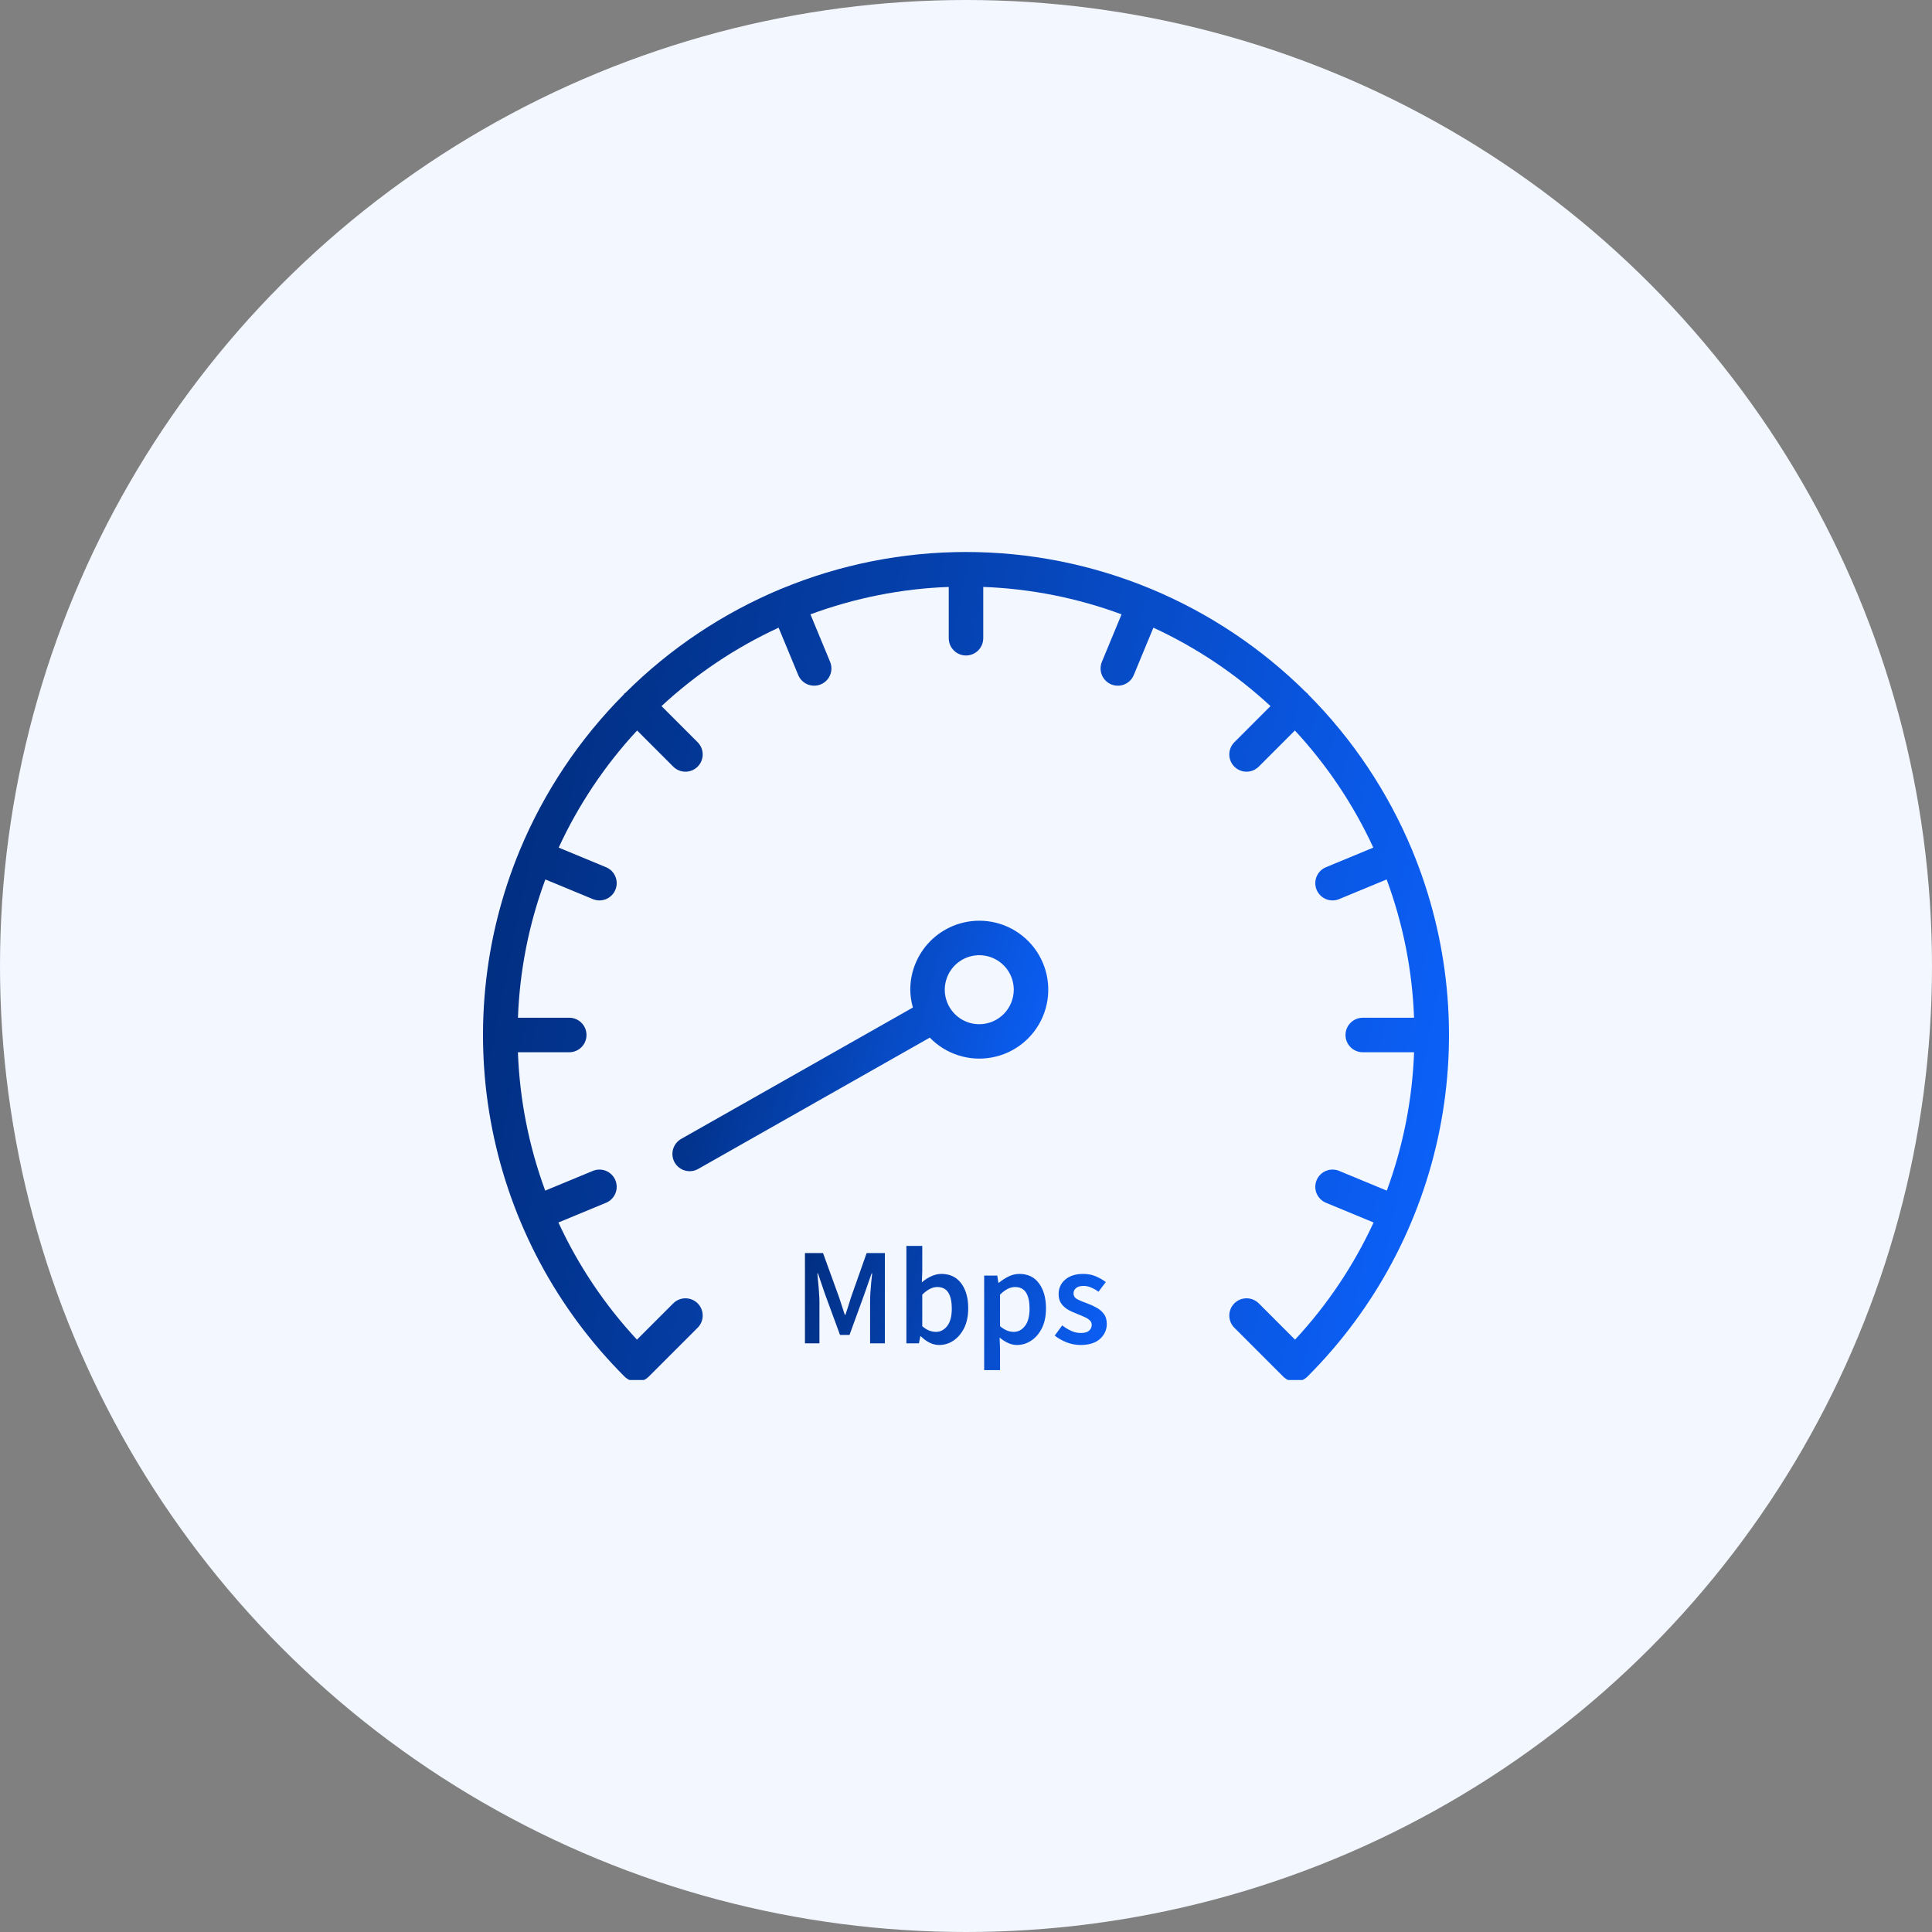
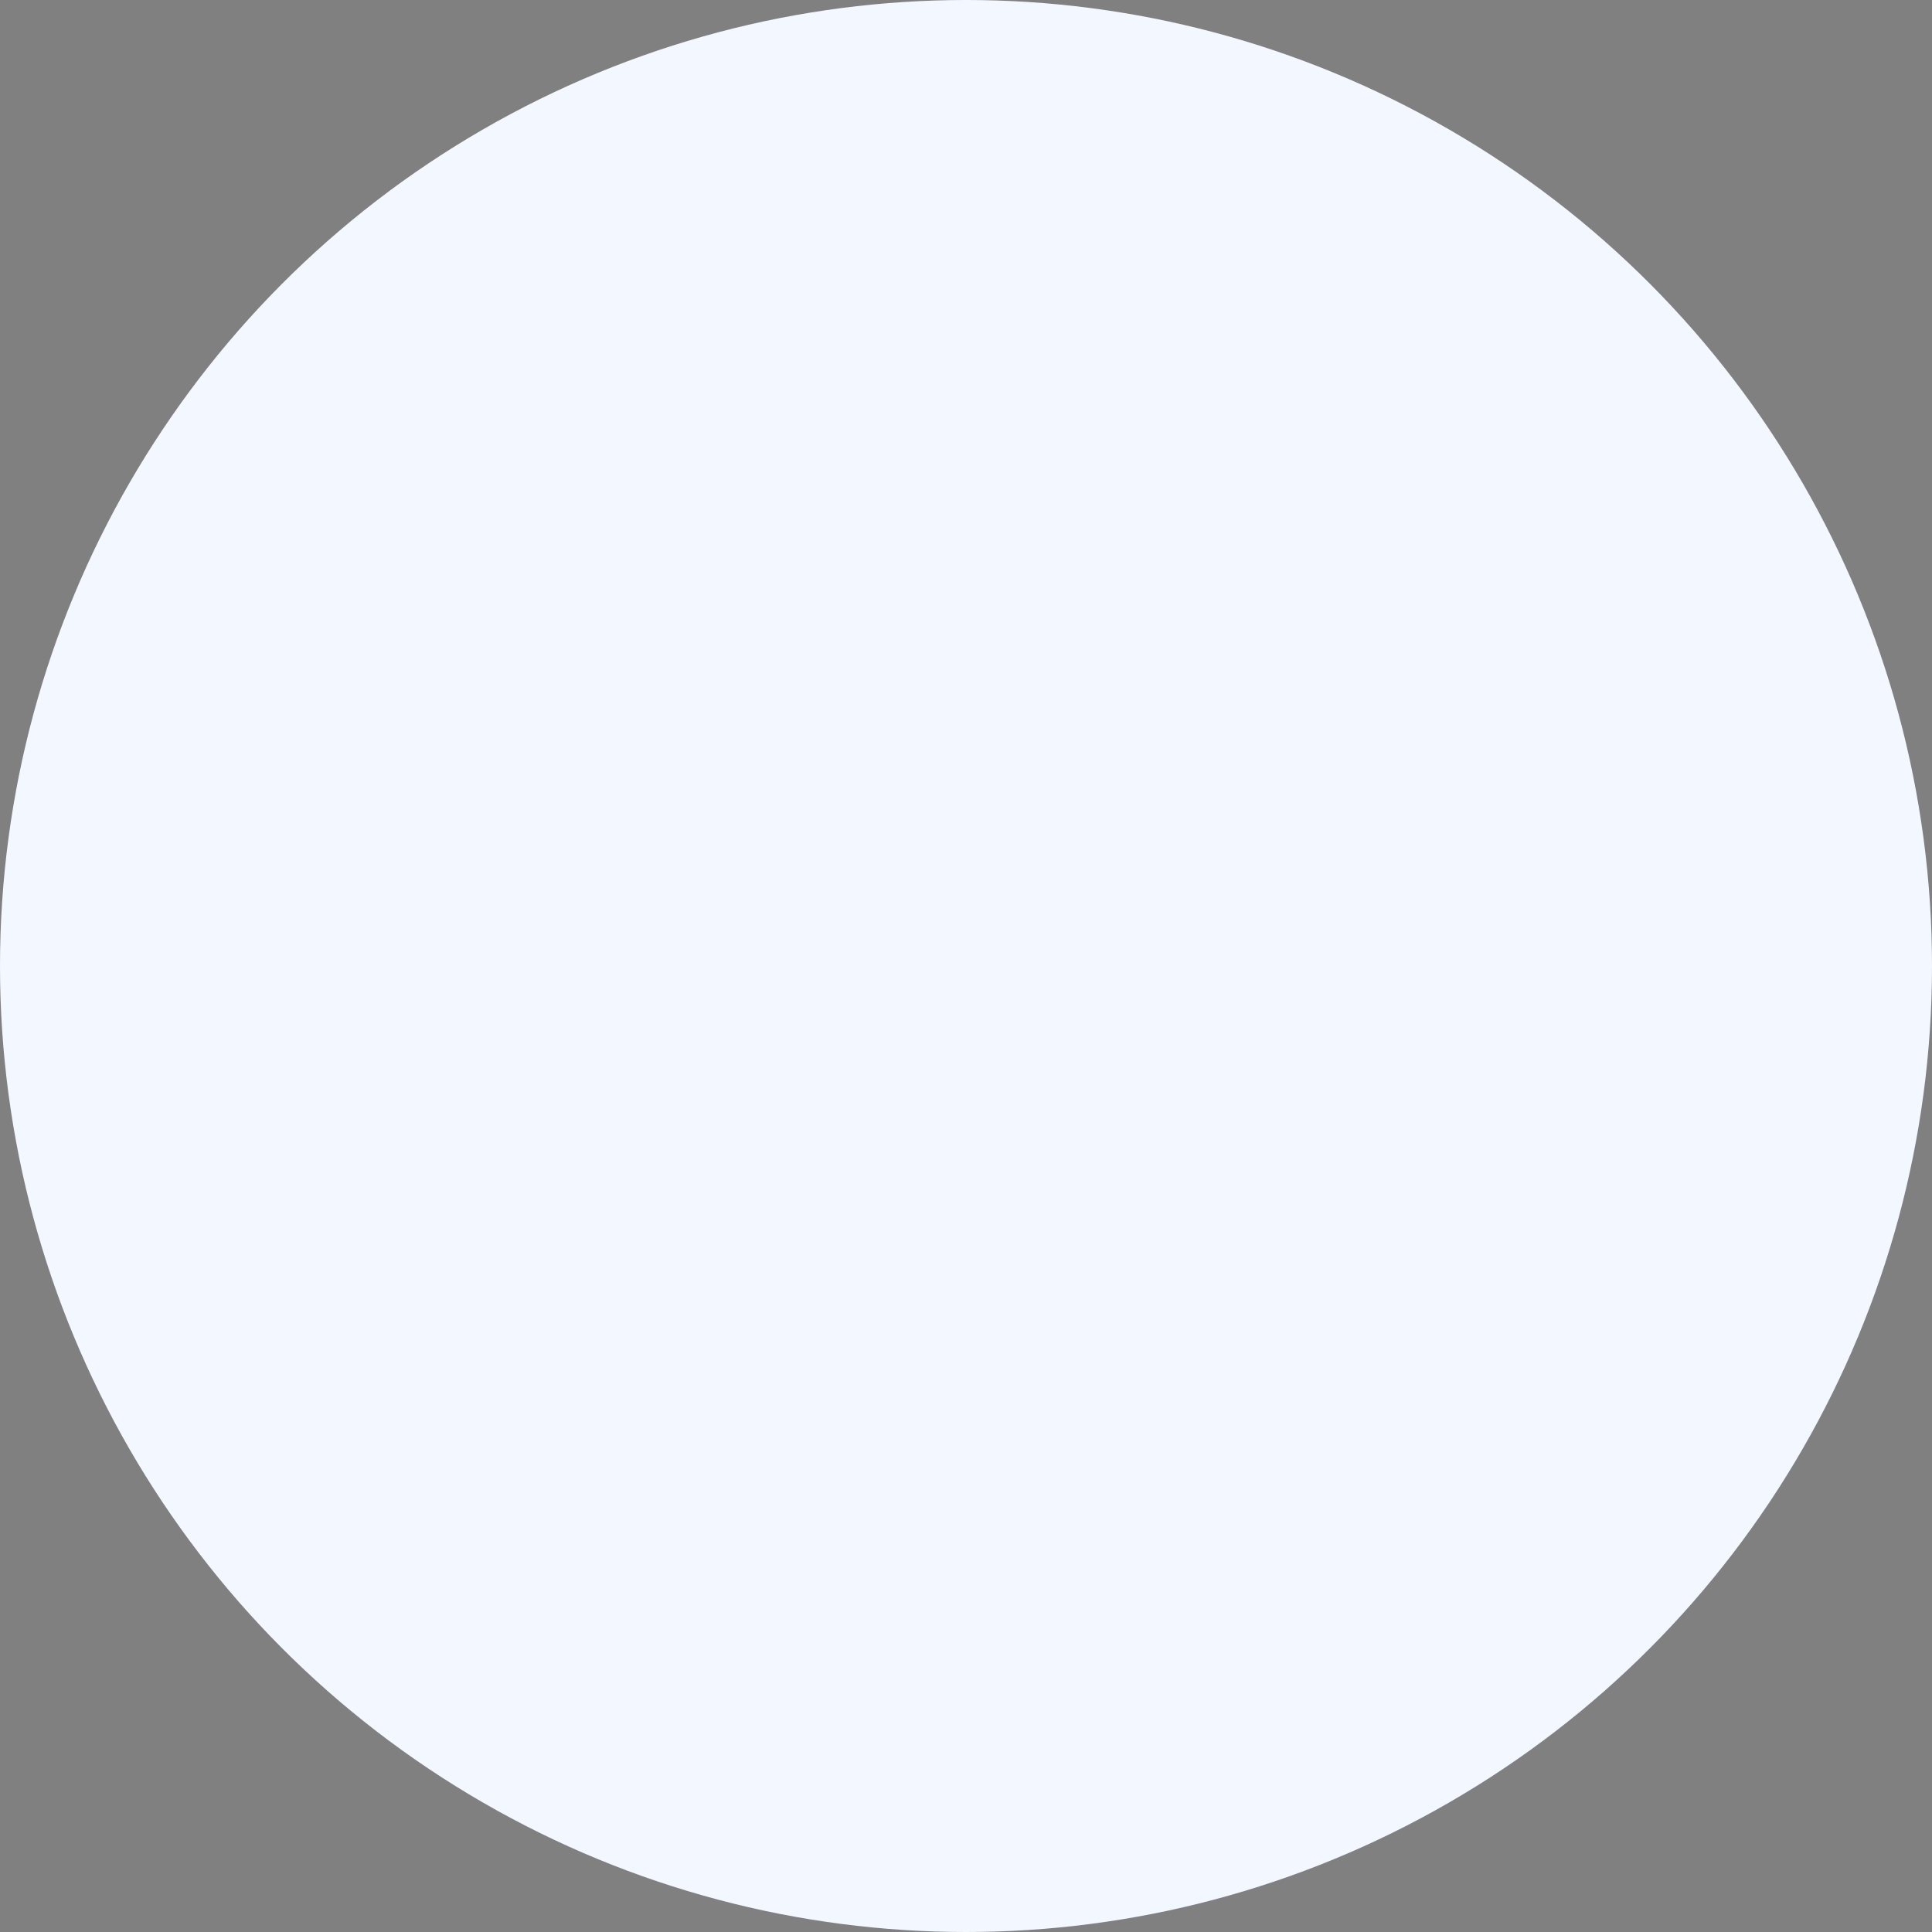
<svg xmlns="http://www.w3.org/2000/svg" width="128" height="128" viewBox="0 0 128 128" fill="none">
  <rect x="0" y="0" width="128" height="128" fill="#808080" stroke="none" />
  <circle cx="64" cy="64" r="64" fill="#F3F7FF" />
  <g clip-path="url(#clip0_1211_2232)">
    <path d="M93.567 56.345L93.564 56.325L93.554 56.312C91.951 52.465 89.614 48.967 86.674 46.014C86.655 45.992 86.648 45.964 86.627 45.944C86.607 45.923 86.579 45.916 86.558 45.897C83.604 42.957 80.106 40.62 76.259 39.017L76.246 39.007L76.226 39.004C72.35 37.398 68.196 36.571 64 36.571C59.804 36.571 55.65 37.398 51.774 39.004C51.767 39.006 51.761 39.005 51.754 39.007L51.74 39.017C47.894 40.62 44.396 42.957 41.442 45.897C41.421 45.916 41.393 45.923 41.373 45.944C41.352 45.964 41.345 45.992 41.326 46.014C38.386 48.967 36.049 52.465 34.446 56.312L34.436 56.326C34.434 56.332 34.435 56.339 34.432 56.345C32.013 62.19 31.38 68.621 32.616 74.825C33.851 81.028 36.899 86.727 41.373 91.198C41.479 91.305 41.605 91.389 41.743 91.446C41.882 91.504 42.031 91.533 42.181 91.533C42.331 91.533 42.48 91.504 42.618 91.446C42.757 91.389 42.883 91.305 42.989 91.198L46.221 87.966C46.327 87.86 46.411 87.734 46.469 87.596C46.526 87.457 46.556 87.308 46.556 87.158C46.556 87.008 46.526 86.859 46.469 86.721C46.411 86.582 46.327 86.456 46.221 86.35C46.115 86.244 45.989 86.16 45.85 86.103C45.712 86.045 45.563 86.016 45.413 86.016C45.263 86.016 45.114 86.045 44.976 86.103C44.837 86.16 44.711 86.244 44.605 86.35L42.2 88.755C40.066 86.459 38.309 83.839 36.996 80.993L40.153 79.686C40.433 79.57 40.655 79.348 40.771 79.067C40.887 78.787 40.887 78.473 40.771 78.193C40.655 77.913 40.433 77.69 40.153 77.574C39.873 77.458 39.558 77.459 39.278 77.575L36.121 78.882C35.038 75.941 34.428 72.846 34.313 69.714H37.714C38.017 69.714 38.308 69.594 38.522 69.379C38.737 69.165 38.857 68.874 38.857 68.571C38.857 68.268 38.737 67.977 38.522 67.763C38.308 67.549 38.017 67.428 37.714 67.428H34.315C34.43 64.297 35.043 61.203 36.131 58.265L39.278 59.568C39.416 59.625 39.565 59.655 39.715 59.655C39.865 59.655 40.014 59.625 40.153 59.568C40.291 59.51 40.417 59.426 40.523 59.32C40.63 59.214 40.714 59.088 40.771 58.949C40.829 58.811 40.858 58.662 40.858 58.512C40.858 58.362 40.829 58.213 40.771 58.075C40.714 57.936 40.63 57.81 40.524 57.704C40.417 57.598 40.291 57.514 40.153 57.456L37.014 56.156C38.327 53.313 40.081 50.694 42.21 48.397L44.605 50.792C44.819 51.006 45.11 51.127 45.413 51.127C45.716 51.127 46.007 51.006 46.221 50.792C46.435 50.578 46.556 50.287 46.556 49.984C46.556 49.681 46.435 49.39 46.221 49.176L43.826 46.781C46.123 44.652 48.742 42.898 51.585 41.585L52.885 44.724C53.001 45.004 53.224 45.226 53.504 45.342C53.784 45.458 54.098 45.458 54.378 45.342C54.658 45.226 54.881 45.004 54.997 44.724C55.113 44.444 55.113 44.129 54.997 43.849L53.694 40.702C56.632 39.614 59.726 39.001 62.857 38.886V42.285C62.857 42.588 62.977 42.879 63.192 43.093C63.406 43.308 63.697 43.428 64 43.428C64.303 43.428 64.594 43.308 64.808 43.093C65.022 42.879 65.143 42.588 65.143 42.285V38.886C68.274 39.001 71.368 39.614 74.306 40.702L73.003 43.849C72.946 43.988 72.916 44.136 72.916 44.286C72.916 44.436 72.946 44.585 73.003 44.724C73.061 44.862 73.145 44.988 73.251 45.094C73.357 45.201 73.483 45.285 73.622 45.342C73.76 45.4 73.909 45.429 74.059 45.429C74.209 45.429 74.358 45.4 74.496 45.342C74.635 45.285 74.761 45.201 74.867 45.095C74.973 44.989 75.058 44.863 75.115 44.724L76.415 41.585C79.258 42.898 81.877 44.652 84.174 46.781L81.779 49.176C81.673 49.282 81.589 49.408 81.531 49.547C81.474 49.685 81.444 49.834 81.444 49.984C81.444 50.134 81.474 50.283 81.531 50.421C81.589 50.56 81.673 50.686 81.779 50.792C81.885 50.898 82.011 50.982 82.15 51.04C82.288 51.097 82.437 51.127 82.587 51.127C82.737 51.127 82.886 51.097 83.024 51.04C83.163 50.982 83.289 50.898 83.395 50.792L85.79 48.397C87.919 50.694 89.673 53.313 90.986 56.156L87.847 57.456C87.567 57.572 87.345 57.795 87.229 58.075C87.113 58.355 87.113 58.669 87.229 58.949C87.345 59.229 87.567 59.452 87.847 59.568C88.127 59.684 88.442 59.684 88.722 59.568L91.869 58.265C92.957 61.203 93.57 64.297 93.685 67.428H90.286C89.983 67.428 89.692 67.549 89.478 67.763C89.263 67.977 89.143 68.268 89.143 68.571C89.143 68.874 89.263 69.165 89.478 69.379C89.692 69.594 89.983 69.714 90.286 69.714H93.686C93.572 72.846 92.962 75.941 91.879 78.882L88.722 77.575C88.442 77.458 88.127 77.458 87.847 77.574C87.567 77.69 87.345 77.913 87.229 78.193C87.113 78.473 87.113 78.787 87.229 79.067C87.345 79.347 87.567 79.57 87.847 79.686L91.004 80.993C89.69 83.839 87.934 86.459 85.799 88.755L83.395 86.35C83.181 86.136 82.89 86.016 82.587 86.016C82.284 86.016 81.993 86.136 81.779 86.35C81.565 86.564 81.444 86.855 81.444 87.158C81.444 87.461 81.565 87.752 81.779 87.966L85.011 91.198C85.117 91.305 85.243 91.389 85.382 91.446C85.52 91.504 85.669 91.533 85.819 91.533C85.969 91.533 86.118 91.504 86.257 91.446C86.395 91.389 86.521 91.305 86.627 91.198C91.101 86.727 94.149 81.028 95.384 74.824C96.62 68.62 95.987 62.189 93.567 56.345Z" fill="url(#paint0_linear_1211_2232)" />
    <path d="M64.879 61C63.667 61.001 62.505 61.483 61.648 62.34C60.791 63.197 60.309 64.359 60.308 65.571C60.313 65.97 60.372 66.367 60.482 66.751L45.128 75.457C44.998 75.531 44.883 75.63 44.791 75.749C44.698 75.867 44.63 76.002 44.59 76.147C44.55 76.292 44.539 76.443 44.557 76.592C44.576 76.741 44.623 76.885 44.697 77.015C44.771 77.146 44.87 77.261 44.989 77.353C45.107 77.445 45.242 77.513 45.387 77.553C45.532 77.594 45.683 77.605 45.832 77.586C45.981 77.568 46.125 77.52 46.255 77.446L61.6 68.745C62.125 69.287 62.776 69.691 63.495 69.92C64.214 70.149 64.978 70.197 65.72 70.058C66.462 69.92 67.158 69.6 67.746 69.127C68.334 68.655 68.795 68.043 69.09 67.349C69.384 66.654 69.501 65.897 69.431 65.146C69.362 64.394 69.107 63.672 68.69 63.043C68.273 62.414 67.707 61.899 67.042 61.542C66.377 61.185 65.634 60.999 64.879 61ZM64.879 67.857C64.427 67.857 63.985 67.723 63.609 67.472C63.234 67.221 62.941 66.864 62.768 66.446C62.595 66.028 62.549 65.569 62.638 65.125C62.726 64.682 62.944 64.275 63.263 63.955C63.583 63.635 63.99 63.418 64.433 63.329C64.877 63.241 65.336 63.286 65.754 63.459C66.172 63.633 66.529 63.925 66.78 64.301C67.031 64.677 67.165 65.119 67.165 65.571C67.164 66.177 66.923 66.758 66.495 67.187C66.066 67.615 65.485 67.856 64.879 67.857Z" fill="url(#paint1_linear_1211_2232)" />
    <path d="M53.33 88.999V83.02H54.528L55.589 85.945C55.656 86.135 55.72 86.329 55.781 86.531C55.848 86.726 55.912 86.921 55.972 87.116H56.009C56.076 86.921 56.14 86.726 56.201 86.531C56.262 86.329 56.323 86.135 56.384 85.945L57.417 83.02H58.624V88.999H57.646V86.266C57.646 86.077 57.652 85.872 57.664 85.653C57.682 85.427 57.7 85.202 57.719 84.976C57.743 84.751 57.764 84.547 57.783 84.364H57.746L57.262 85.754L56.283 88.442H55.653L54.665 85.754L54.19 84.364H54.153C54.171 84.547 54.19 84.751 54.208 84.976C54.232 85.202 54.251 85.427 54.263 85.653C54.281 85.872 54.29 86.077 54.29 86.266V88.999H53.33ZM62.227 89.109C61.801 89.109 61.392 88.914 61.002 88.524H60.975L60.883 88.999H60.051V82.544H61.103V84.208L61.075 84.958C61.264 84.793 61.471 84.659 61.697 84.556C61.923 84.452 62.148 84.4 62.374 84.4C62.934 84.4 63.37 84.608 63.681 85.022C63.992 85.437 64.147 85.988 64.147 86.677C64.147 87.189 64.056 87.628 63.873 87.994C63.69 88.353 63.453 88.63 63.16 88.826C62.873 89.014 62.563 89.109 62.227 89.109ZM62.008 88.24C62.307 88.24 62.556 88.109 62.758 87.847C62.959 87.585 63.059 87.201 63.059 86.695C63.059 86.244 62.983 85.894 62.831 85.644C62.678 85.394 62.431 85.269 62.09 85.269C61.773 85.269 61.444 85.437 61.103 85.772V87.866C61.261 88 61.417 88.097 61.569 88.158C61.727 88.213 61.874 88.24 62.008 88.24ZM65.203 90.773V84.51H66.072L66.145 84.986H66.181C66.37 84.827 66.581 84.69 66.812 84.574C67.05 84.458 67.291 84.4 67.535 84.4C68.095 84.4 68.528 84.608 68.833 85.022C69.144 85.437 69.299 85.991 69.299 86.686C69.299 87.198 69.208 87.637 69.025 88.003C68.842 88.362 68.604 88.637 68.312 88.826C68.025 89.014 67.714 89.109 67.379 89.109C67.184 89.109 66.989 89.066 66.794 88.981C66.599 88.89 66.41 88.768 66.227 88.615L66.255 89.365V90.773H65.203ZM67.16 88.24C67.458 88.24 67.708 88.109 67.909 87.847C68.111 87.585 68.211 87.201 68.211 86.695C68.211 86.244 68.135 85.894 67.983 85.644C67.83 85.394 67.583 85.269 67.242 85.269C66.925 85.269 66.596 85.437 66.255 85.772V87.866C66.419 88 66.578 88.097 66.73 88.158C66.882 88.213 67.026 88.24 67.16 88.24ZM71.581 89.109C71.276 89.109 70.971 89.051 70.666 88.935C70.362 88.813 70.1 88.664 69.88 88.487L70.374 87.811C70.575 87.963 70.776 88.085 70.977 88.176C71.178 88.268 71.392 88.314 71.617 88.314C71.861 88.314 72.041 88.262 72.157 88.158C72.272 88.055 72.33 87.927 72.33 87.774C72.33 87.646 72.282 87.543 72.184 87.463C72.093 87.378 71.974 87.305 71.828 87.244C71.681 87.177 71.529 87.113 71.37 87.052C71.175 86.979 70.98 86.89 70.785 86.787C70.596 86.677 70.441 86.54 70.319 86.375C70.197 86.205 70.136 85.994 70.136 85.744C70.136 85.348 70.282 85.025 70.575 84.775C70.868 84.525 71.264 84.4 71.764 84.4C72.081 84.4 72.364 84.455 72.614 84.565C72.864 84.675 73.08 84.8 73.263 84.94L72.778 85.58C72.62 85.464 72.458 85.373 72.294 85.305C72.135 85.232 71.968 85.196 71.791 85.196C71.566 85.196 71.398 85.245 71.288 85.342C71.178 85.433 71.124 85.549 71.124 85.689C71.124 85.866 71.215 86 71.398 86.092C71.581 86.183 71.794 86.272 72.038 86.357C72.245 86.43 72.446 86.522 72.641 86.631C72.836 86.735 72.998 86.872 73.126 87.043C73.26 87.213 73.327 87.439 73.327 87.719C73.327 88.103 73.178 88.432 72.879 88.707C72.58 88.975 72.148 89.109 71.581 89.109Z" fill="url(#paint2_linear_1211_2232)" />
  </g>
  <defs>
    <linearGradient id="paint0_linear_1211_2232" x1="32" y1="36.571" x2="104.162" y2="51.159" gradientUnits="userSpaceOnUse">
      <stop stop-color="#002A77" />
      <stop offset="1" stop-color="#0C63FF" />
    </linearGradient>
    <linearGradient id="paint1_linear_1211_2232" x1="44.549" y1="61" x2="71.917" y2="68.13" gradientUnits="userSpaceOnUse">
      <stop stop-color="#002A77" />
      <stop offset="1" stop-color="#0C63FF" />
    </linearGradient>
    <linearGradient id="paint2_linear_1211_2232" x1="52.571" y1="79.999" x2="75.555" y2="87.581" gradientUnits="userSpaceOnUse">
      <stop stop-color="#002A77" />
      <stop offset="1" stop-color="#0C63FF" />
    </linearGradient>
    <clipPath id="clip0_1211_2232">
-       <rect width="64" height="54.857" fill="white" transform="translate(32 36.571)" />
-     </clipPath>
+       </clipPath>
  </defs>
</svg>